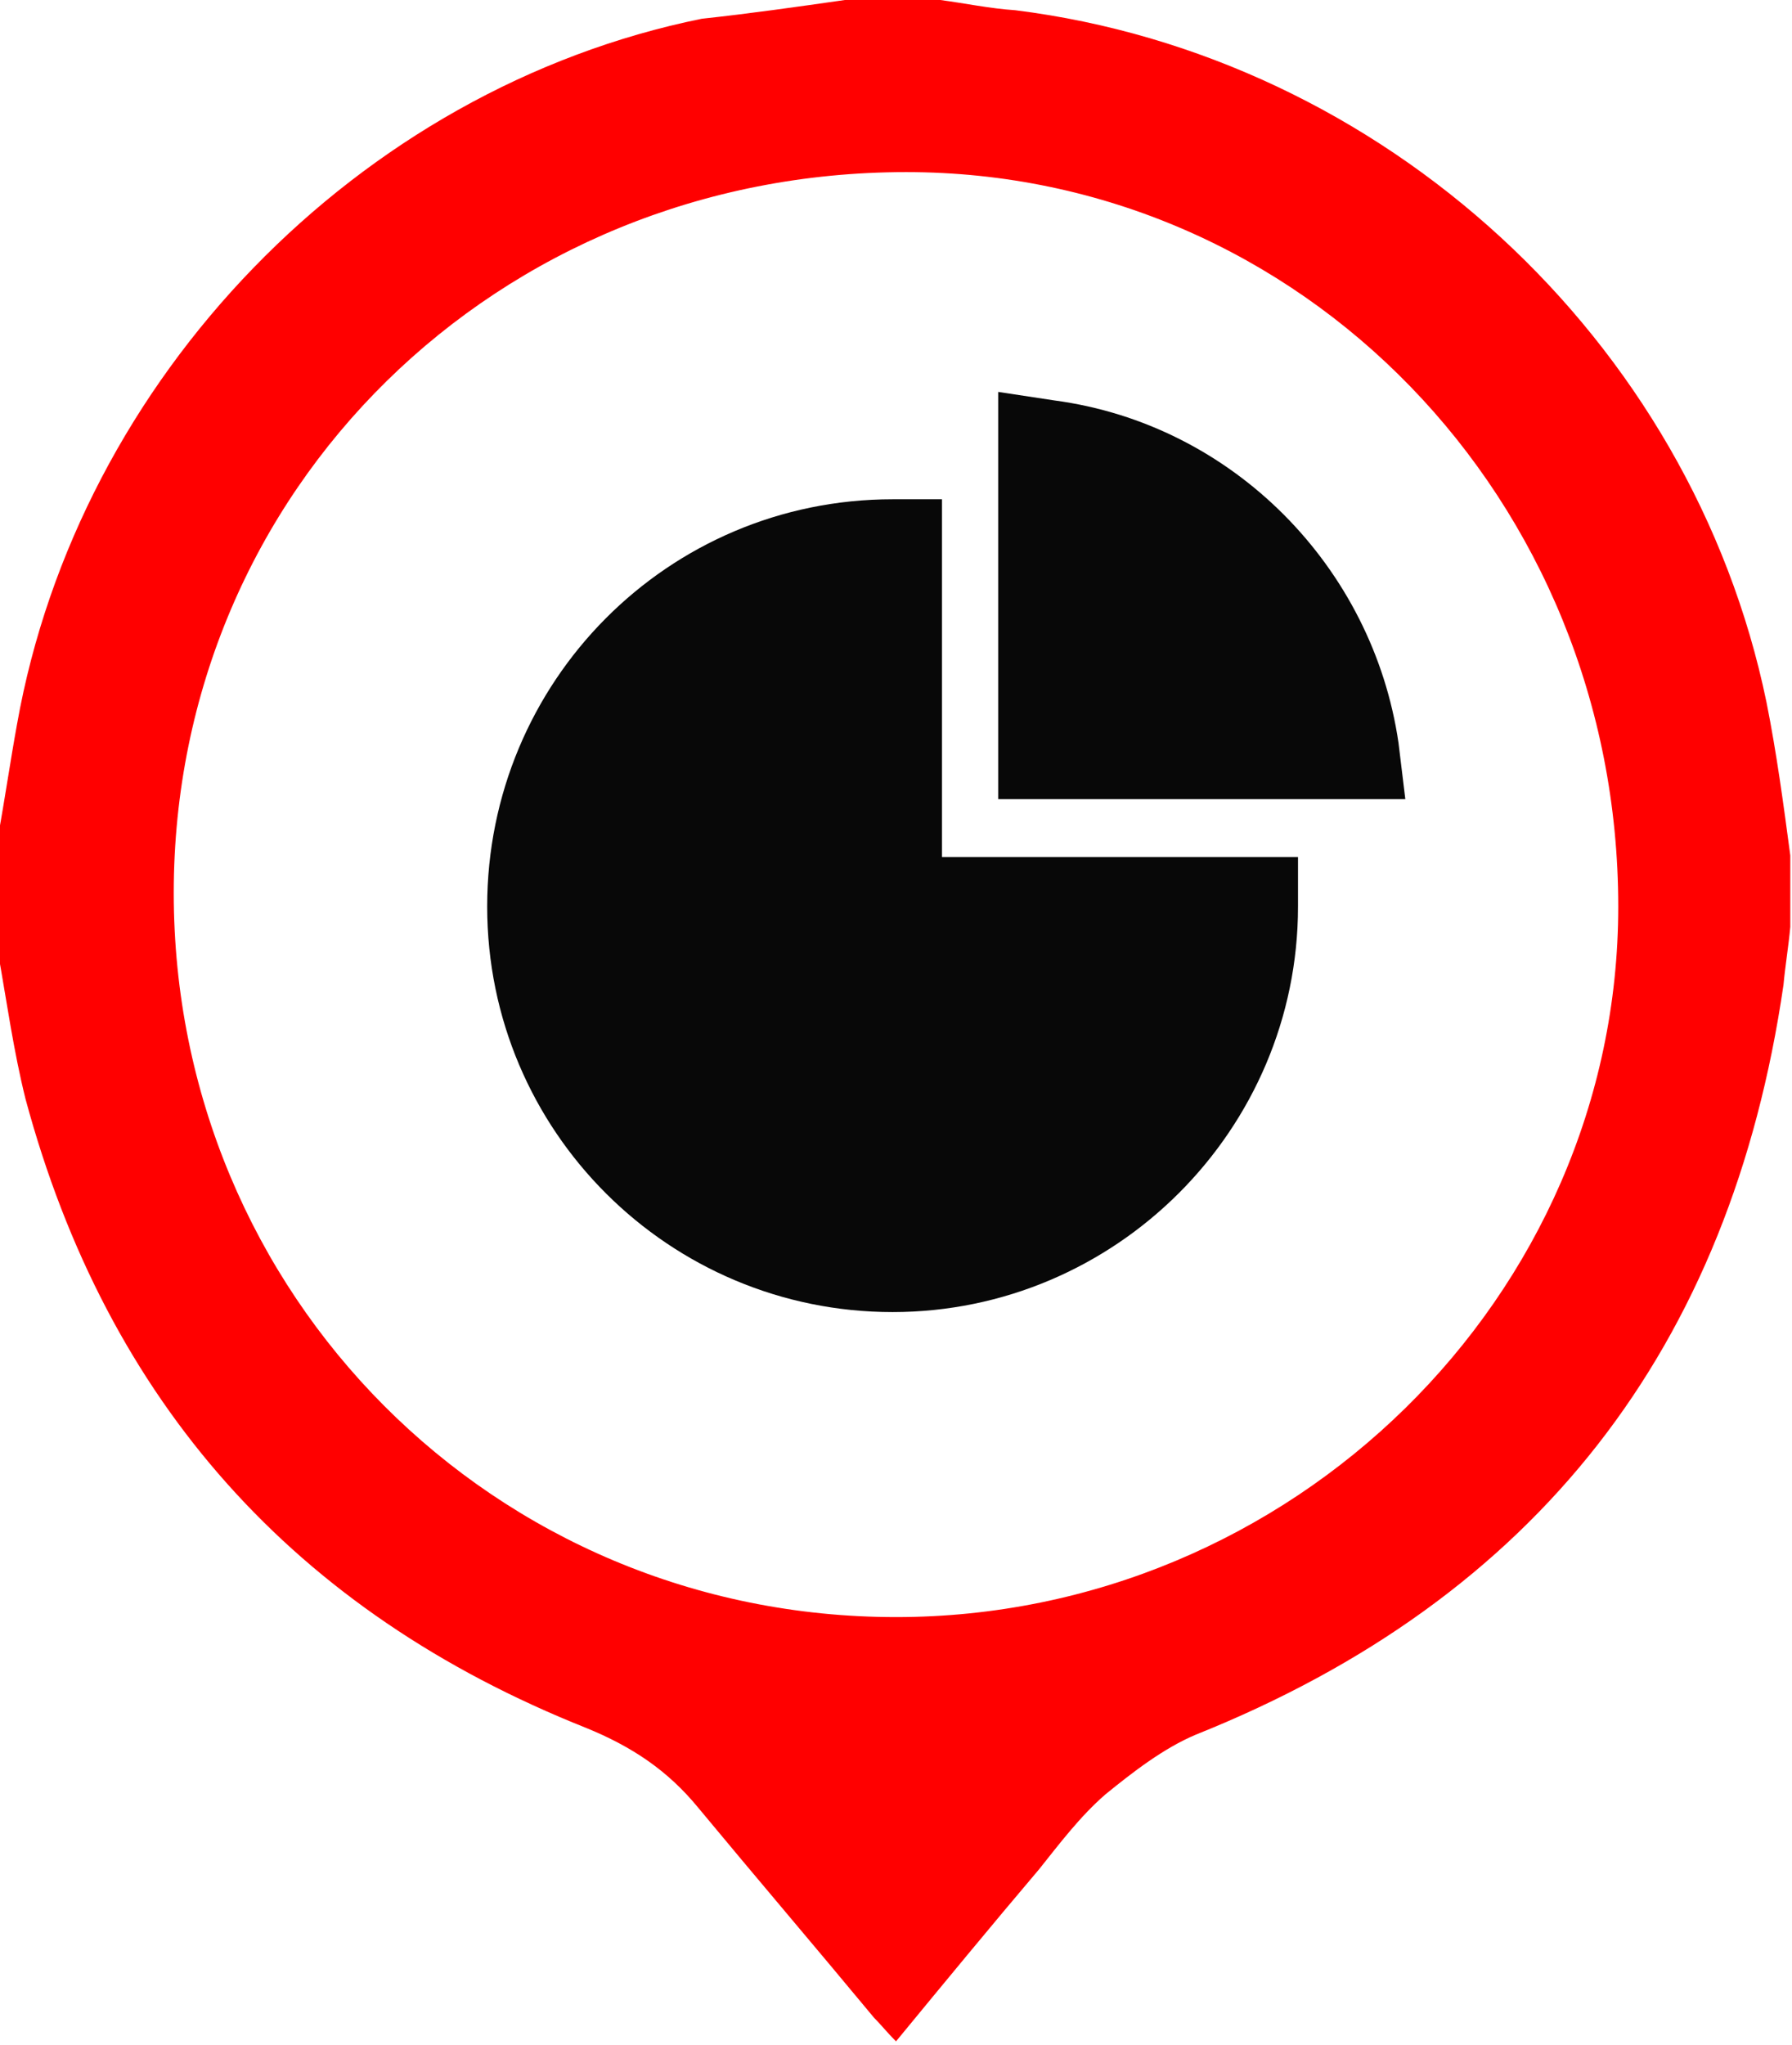
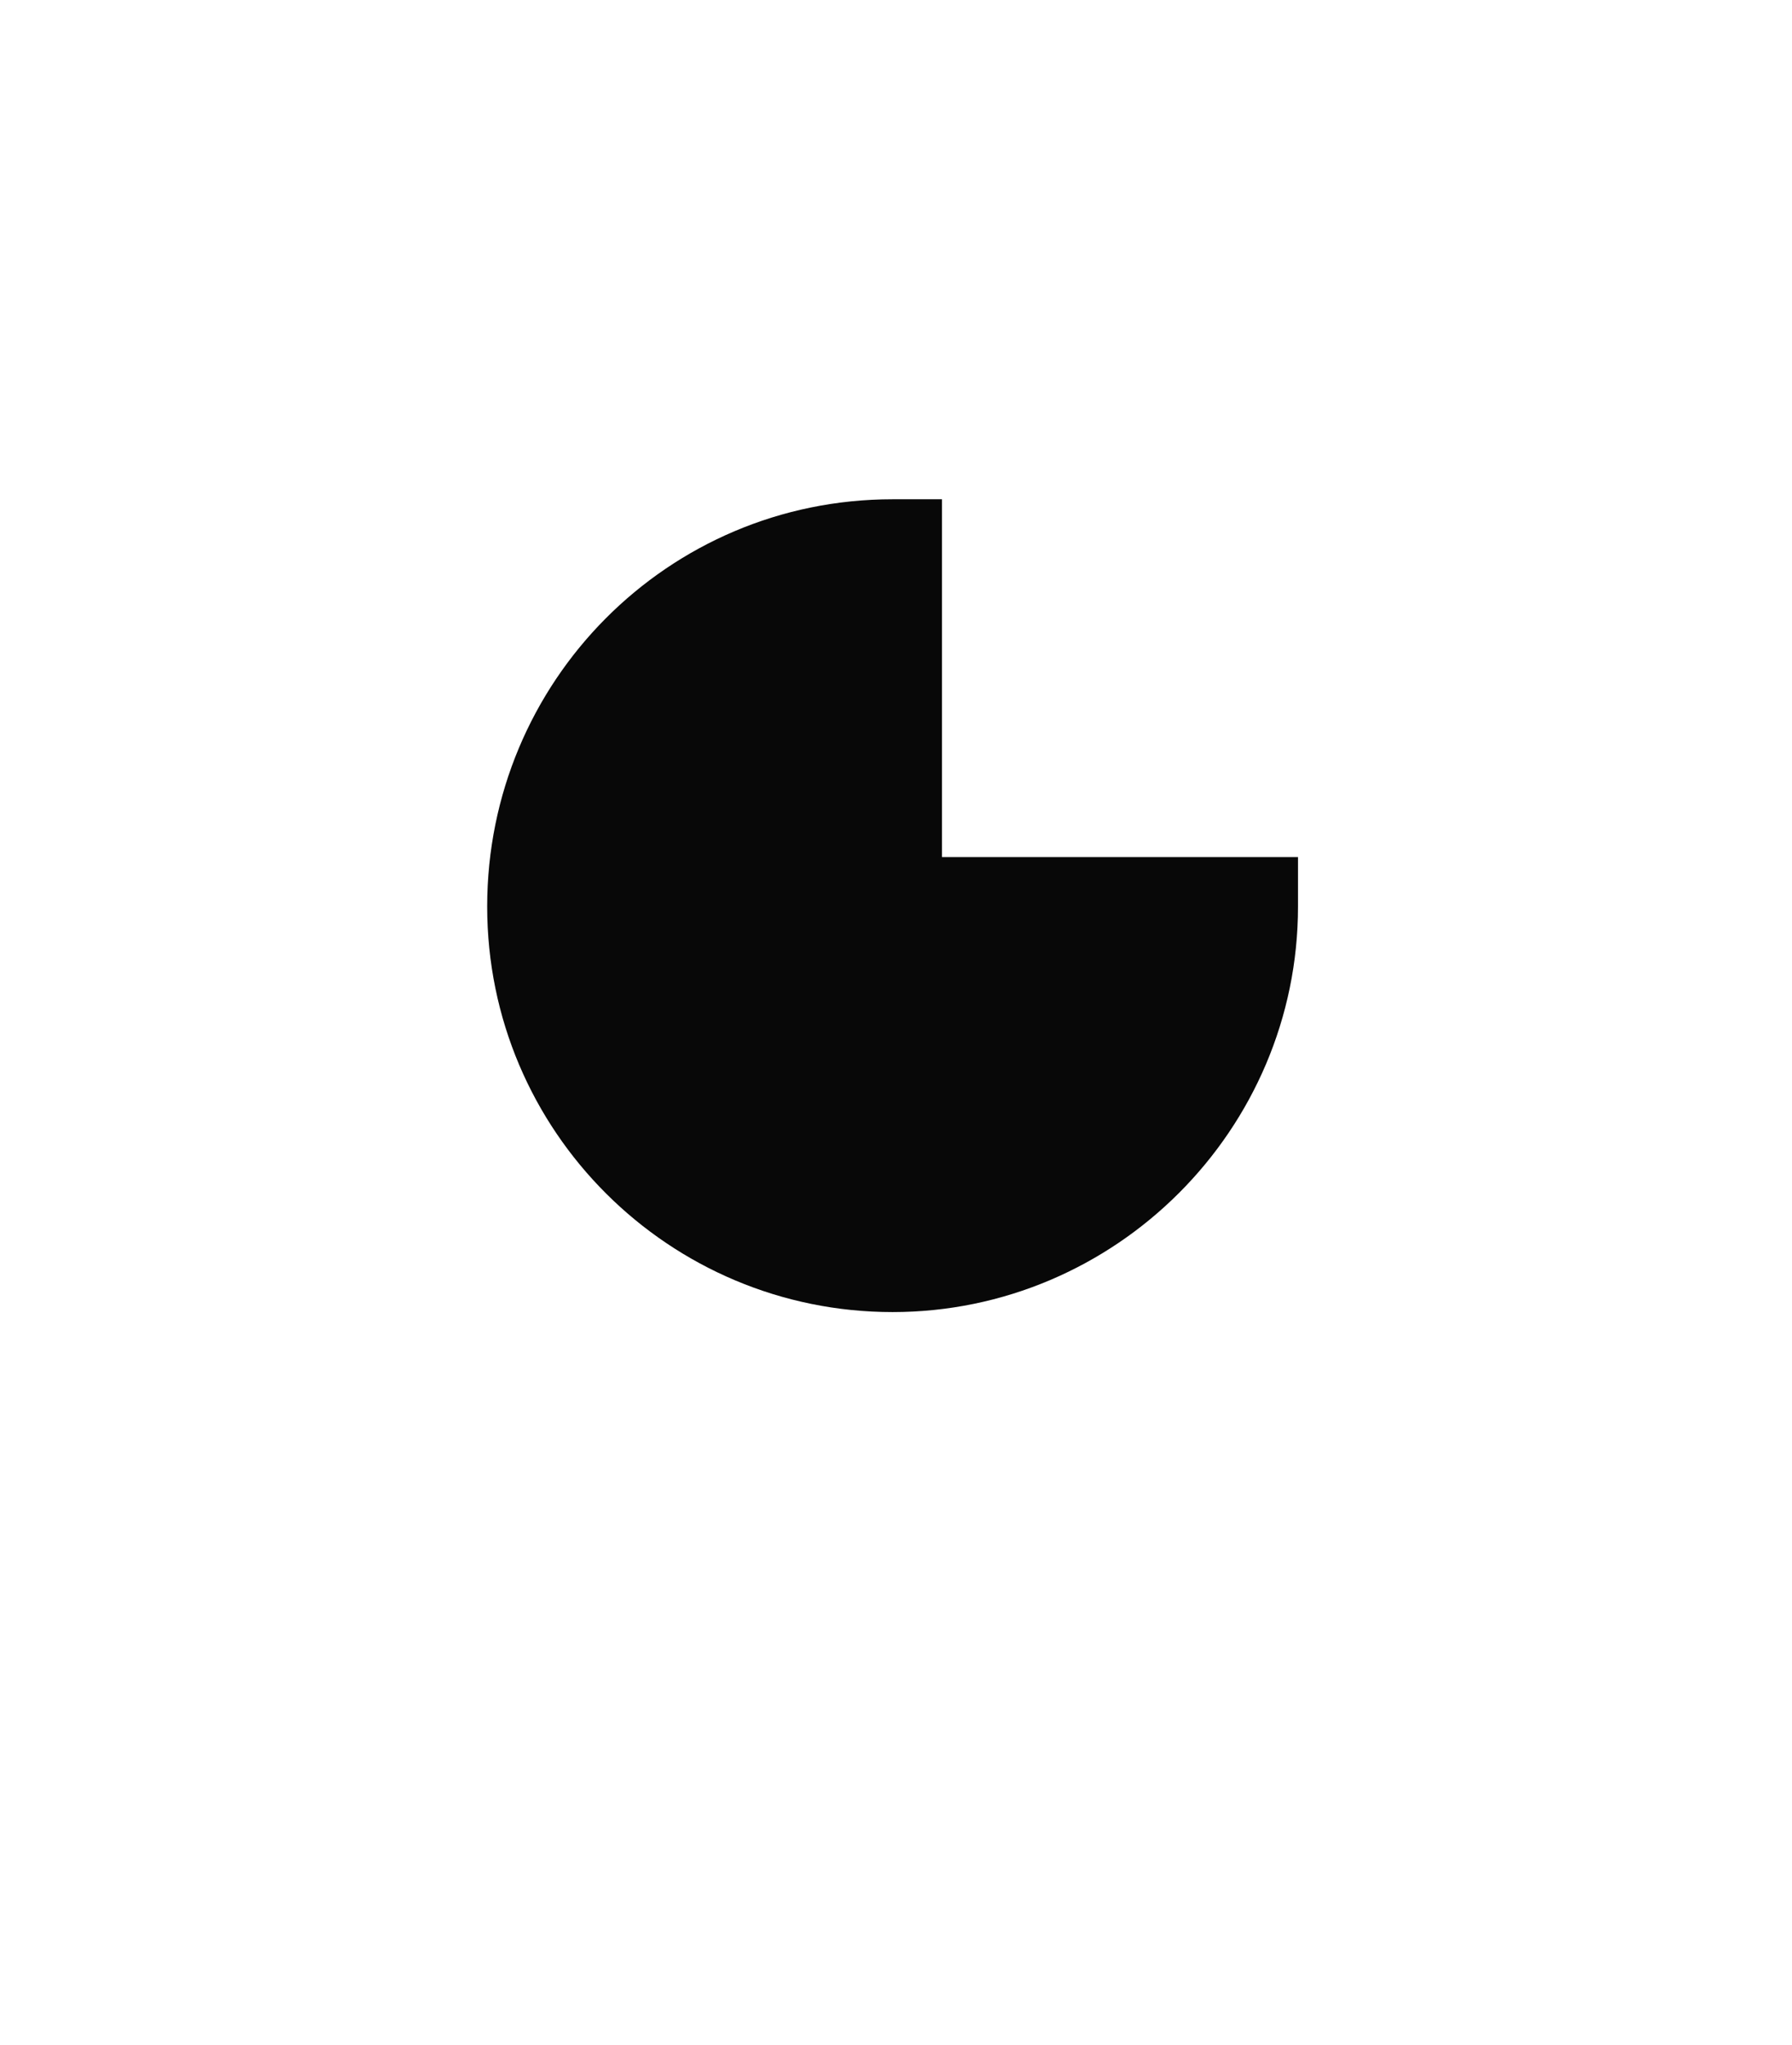
<svg xmlns="http://www.w3.org/2000/svg" version="1.1" id="Layer_1" x="0px" y="0px" viewBox="-251.6 336.5 105.2 120" style="enable-background:new -251.6 336.5 105.2 120;" xml:space="preserve">
  <style type="text/css">
	.st0{fill:#FF0000;}
	.st1{fill:#080808;}
</style>
  <g>
-     <path class="st0" d="M-202,336.5c1.9,0,3.7,0,5.6,0c1.5,0.2,2.9,0.5,4.4,0.6c21.6,2.7,39.7,19.3,44.1,40.6c0.6,3,1,6,1.4,9   c0,1.4,0,2.8,0,4.2c-0.1,1.1-0.3,2.3-0.4,3.4c-3.1,21.3-14.5,36-34.5,44c-1.9,0.8-3.7,2.2-5.3,3.5c-1.5,1.3-2.7,2.9-3.9,4.4   c-2.8,3.3-5.6,6.7-8.4,10.1c-0.5-0.5-0.9-1-1.3-1.4c-3.4-4.1-6.9-8.2-10.3-12.3c-1.8-2.2-3.9-3.6-6.6-4.7   c-17.1-6.8-28.1-19.1-32.9-36.9c-0.7-2.8-1.1-5.7-1.6-8.5c0-2.3,0-4.7,0-7c0.4-2.2,0.7-4.3,1.1-6.5c3.6-20.3,20-37.3,40.2-41.4   C-207.6,337.3-204.8,336.9-202,336.5z M-199,431.4c23.2,0,42.4-18.8,42.4-41.7c0-23.9-18.6-43.1-41.8-43.1c-24,0-43,18.6-43,42.3   C-241.4,412.5-222.6,431.4-199,431.4z" />
    <g>
      <g>
        <g>
          <path class="st1" d="M-196.3,386.8v-21h-2.9c-13.2,0-23.8,10.7-23.8,23.9s10.7,23.8,23.8,23.8s23.8-10.7,23.8-23.8v-2.9H-196.3      L-196.3,386.8z" />
        </g>
      </g>
      <g>
        <g>
-           <path class="st1" d="M-169.5,380.1c-1.5-10.3-9.7-18.7-20.2-20.1l-3.3-0.5v23.9h23.9L-169.5,380.1z" />
-         </g>
+           </g>
      </g>
    </g>
  </g>
</svg>